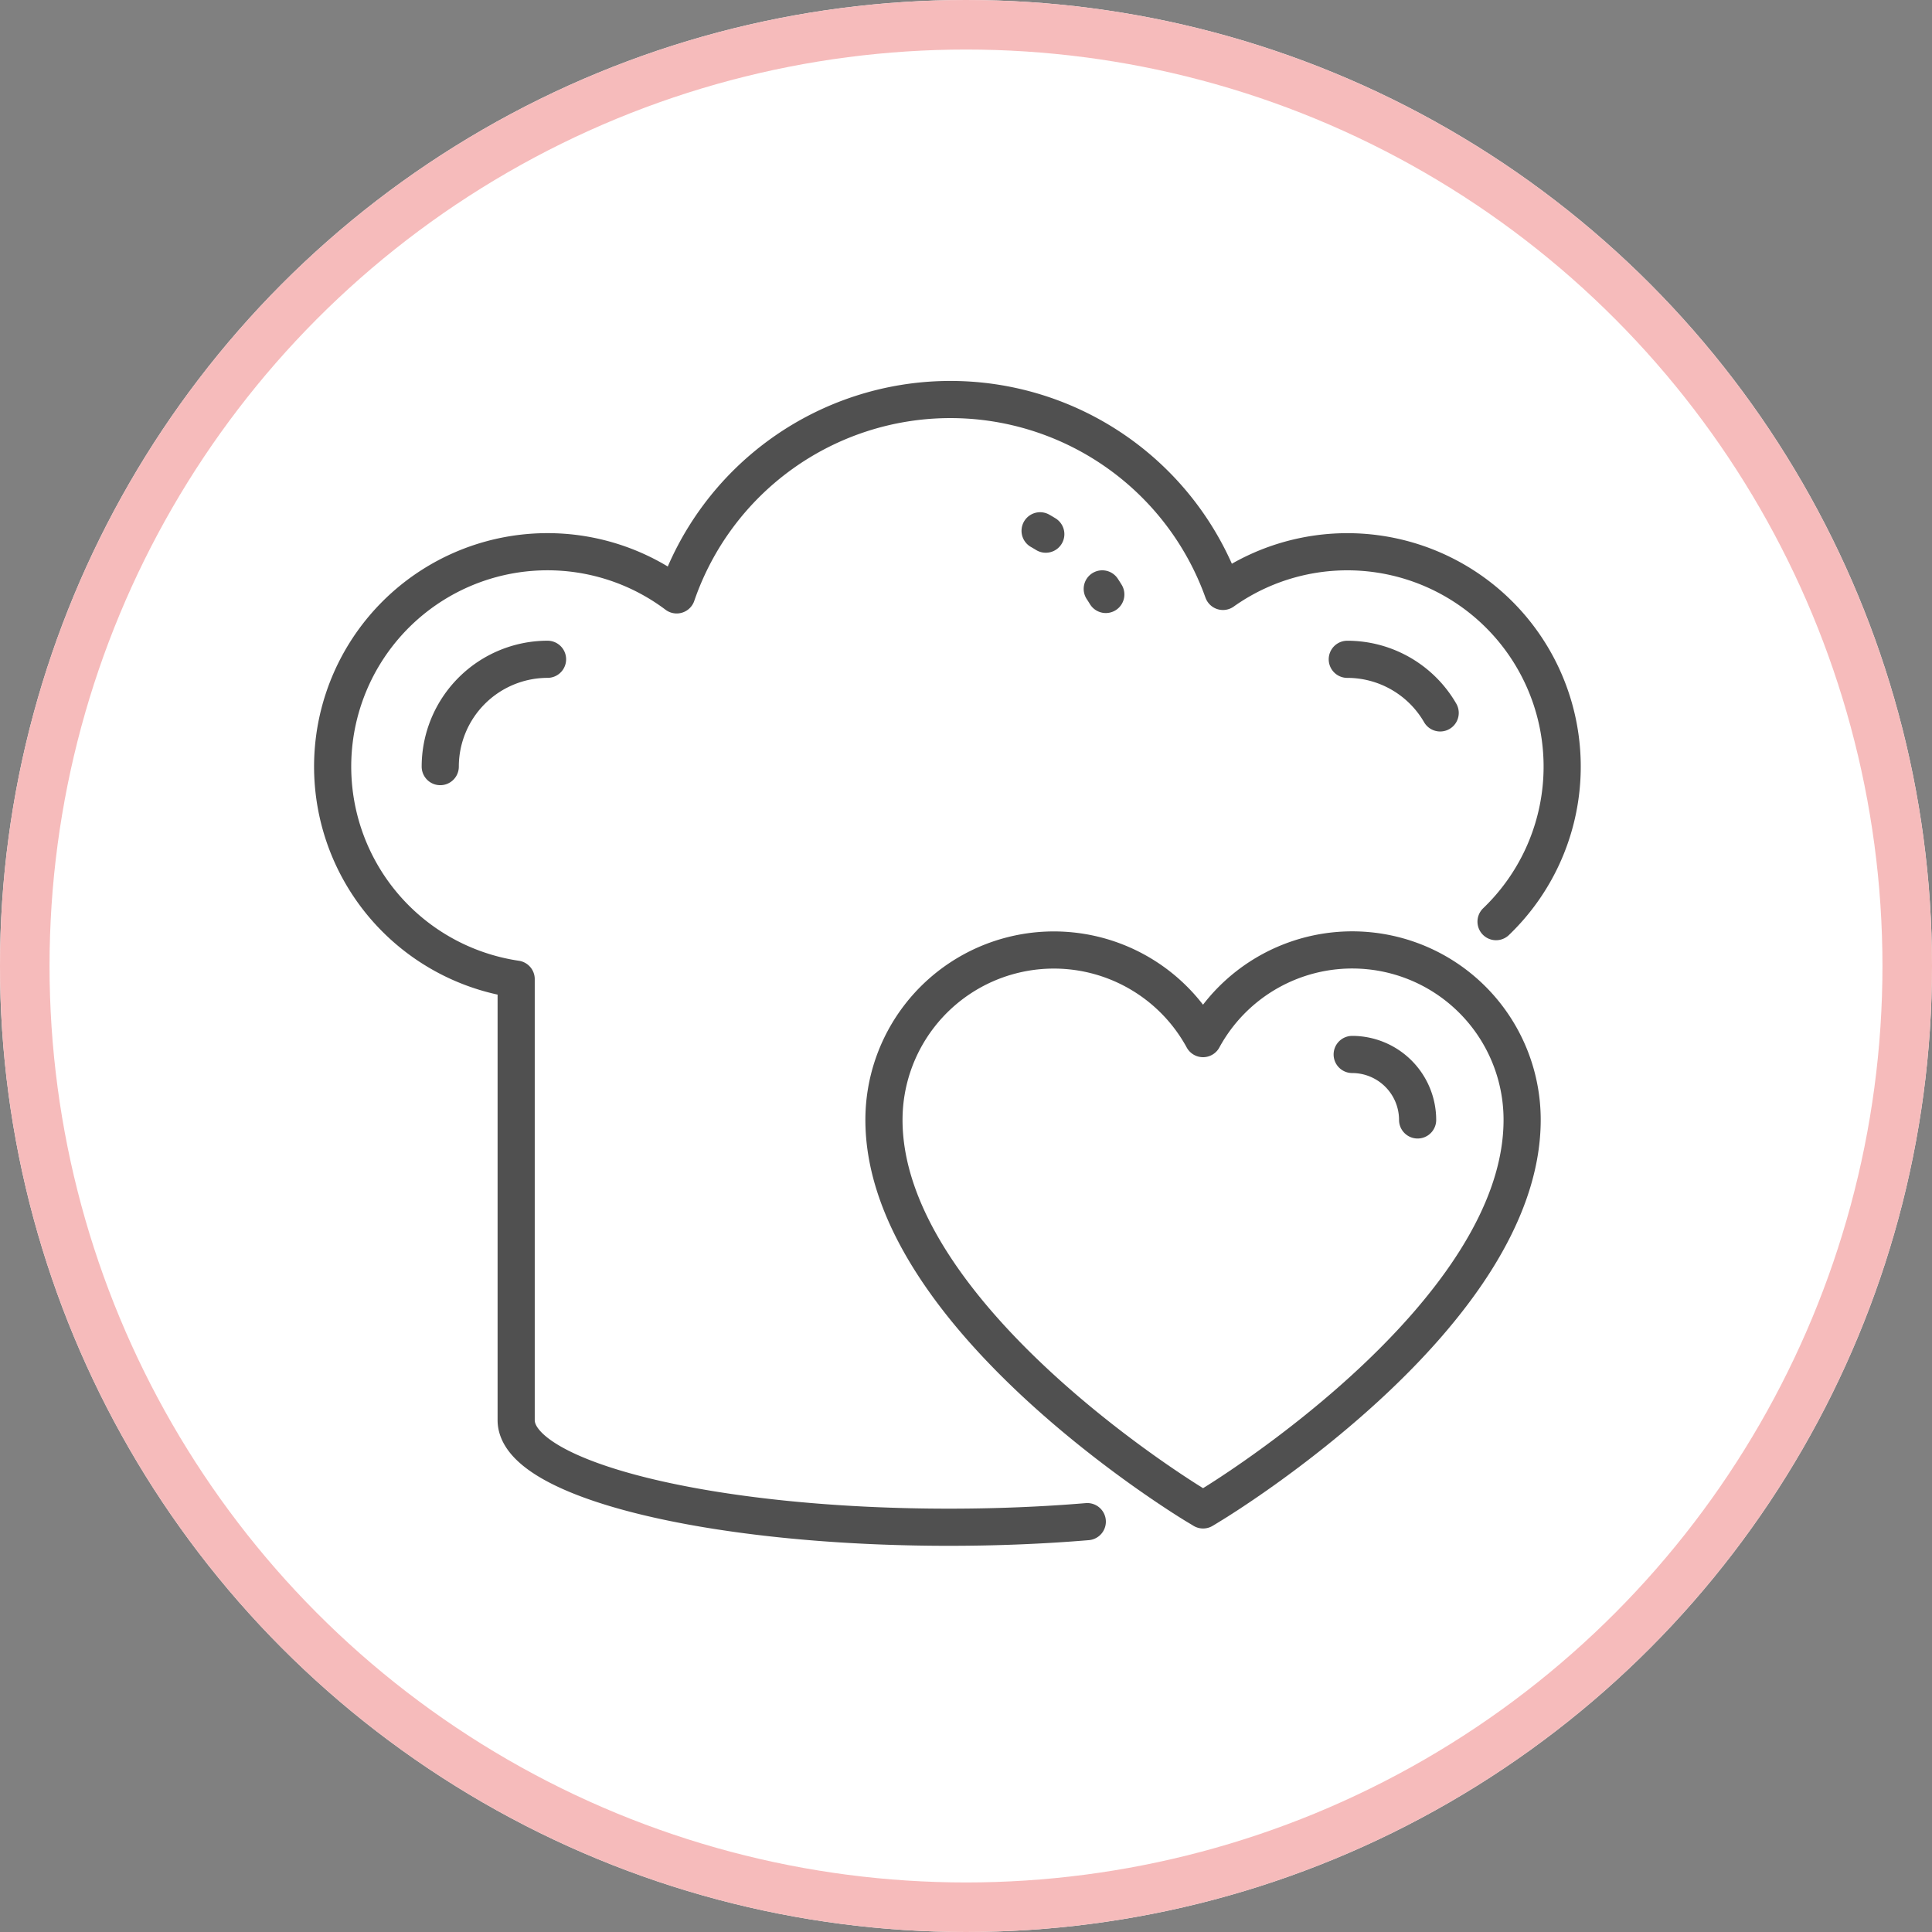
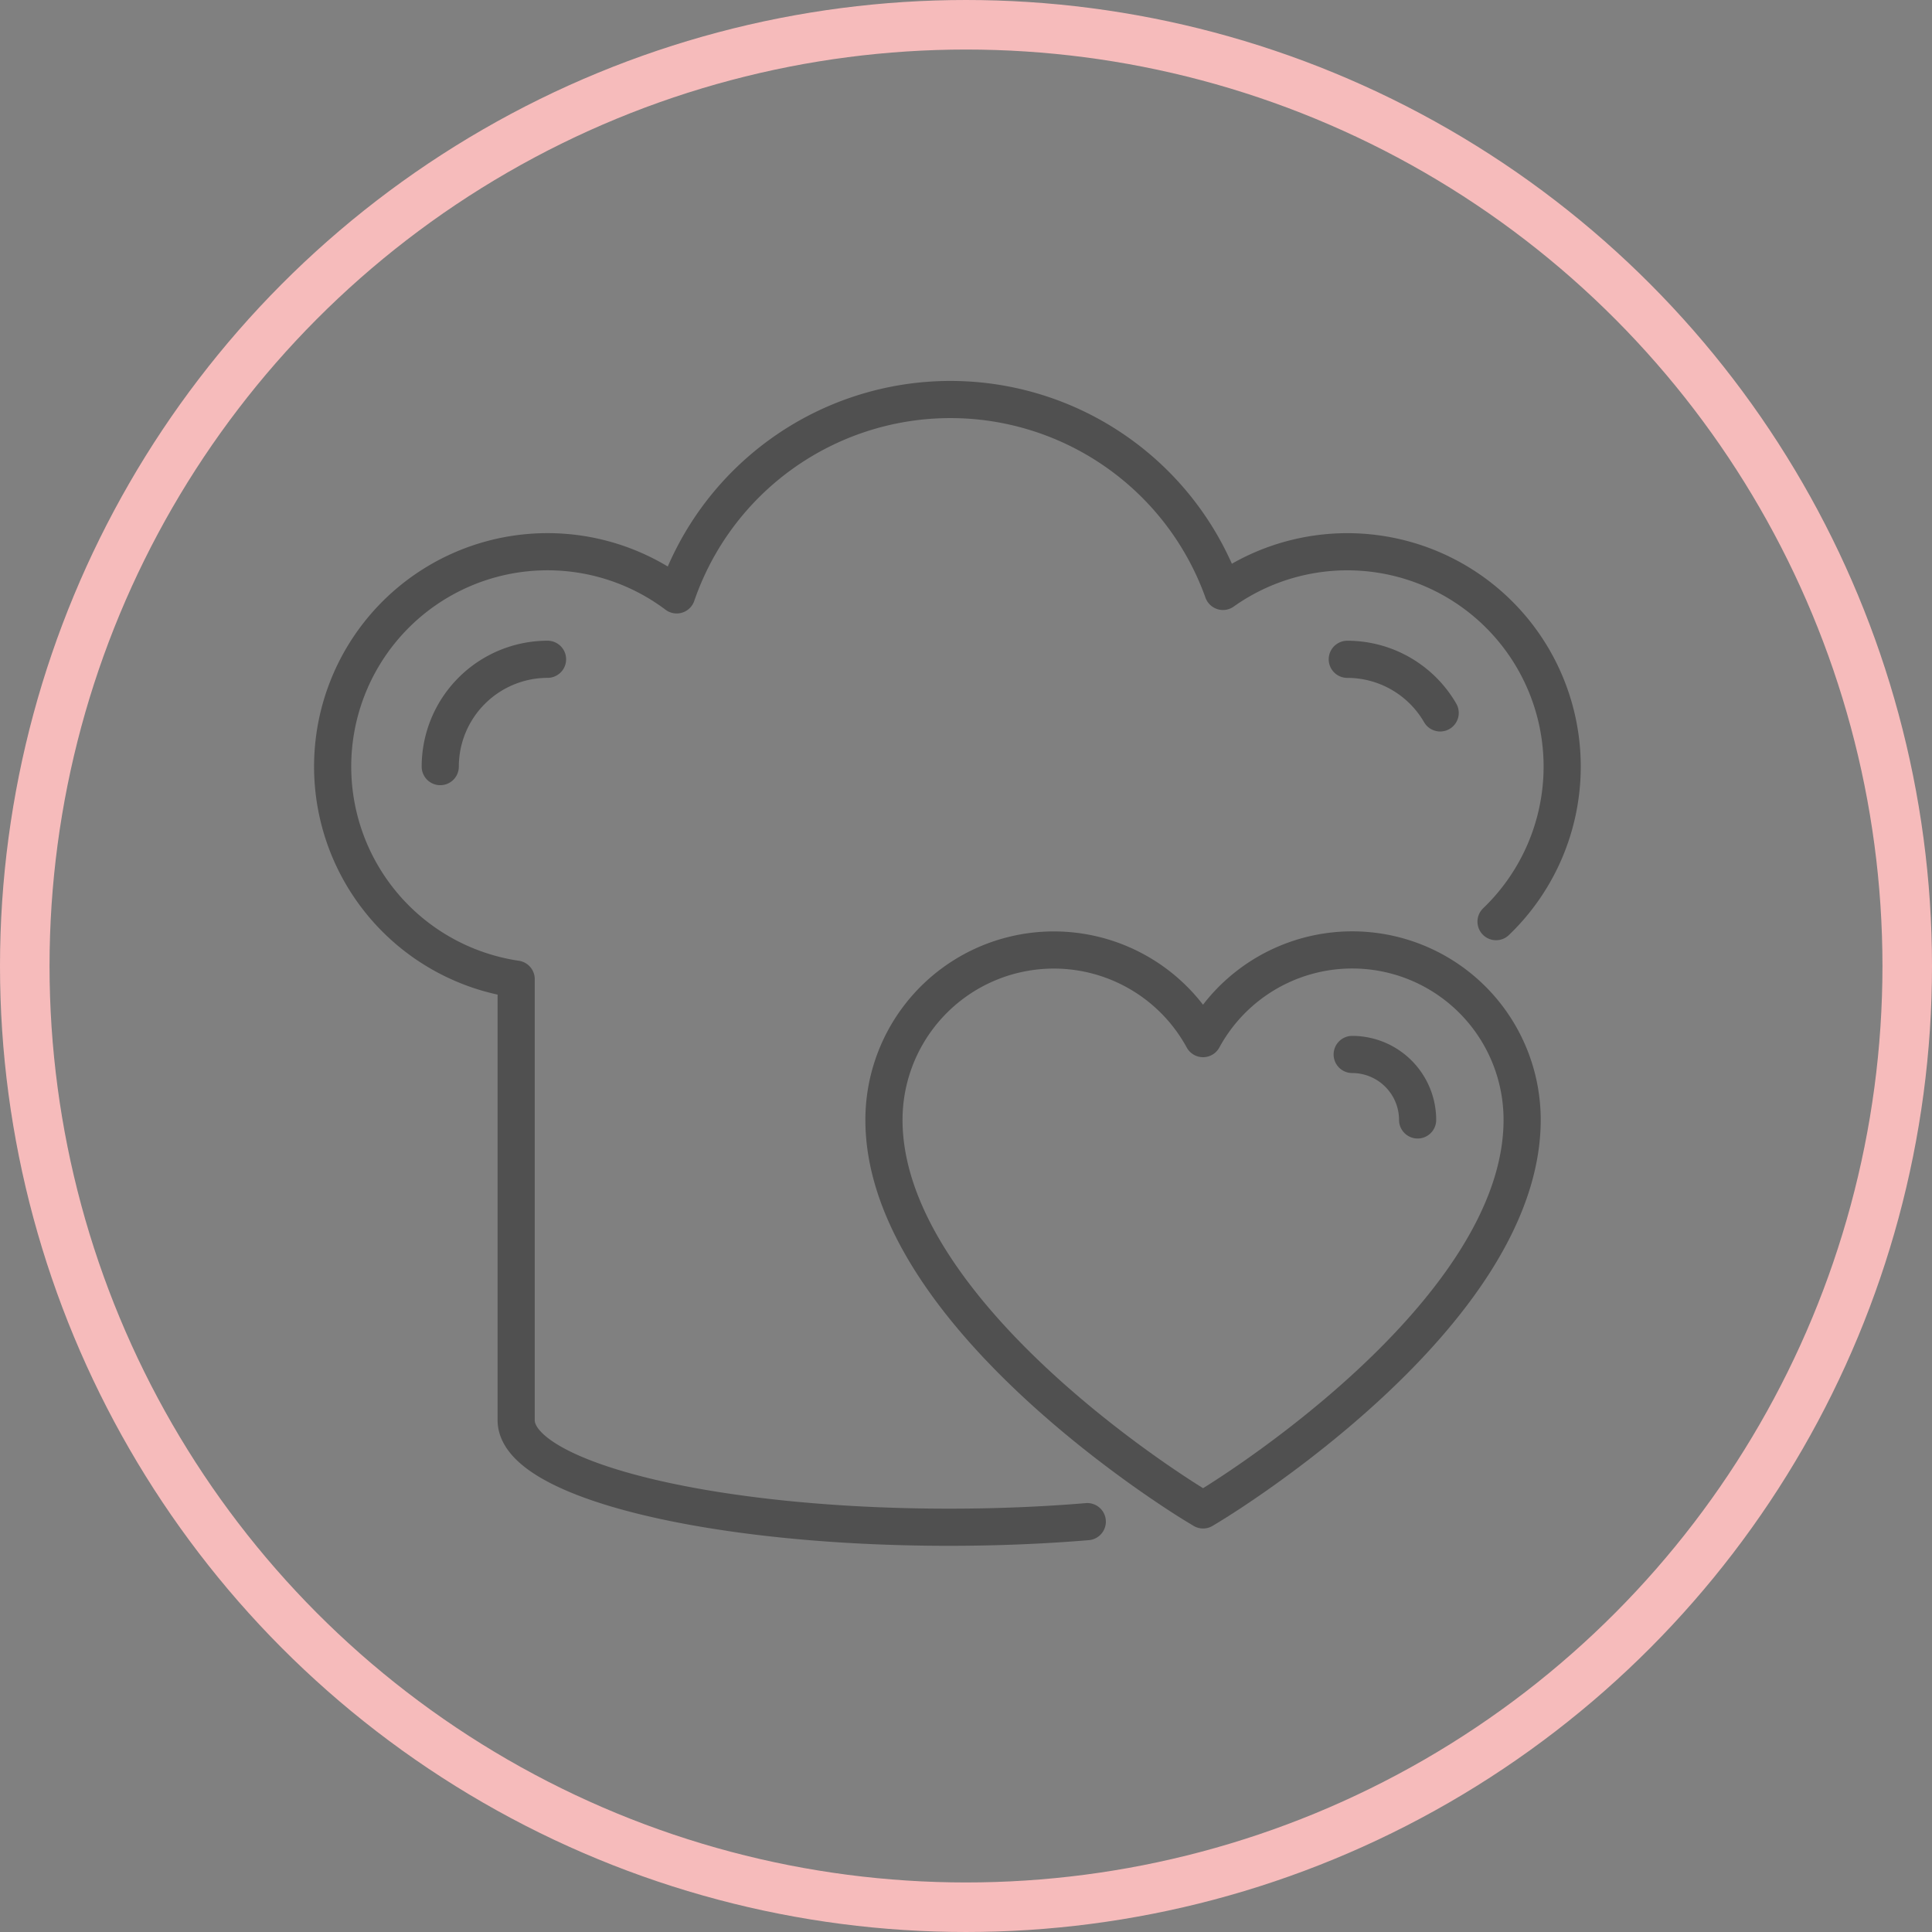
<svg xmlns="http://www.w3.org/2000/svg" width="156" height="156" viewBox="0 0 156 156">
  <rect x="0" y="0" width="156" height="156" fill="#808080" stroke="none" />
  <defs>
    <style>
      .cls-1, .cls-4, .cls-5 {
        fill: none;
      }

      .cls-2 {
        fill: #fff;
        stroke: #f6bbbb;
        stroke-width: 4px;
      }

      .cls-3 {
        clip-path: url(#clip-path);
      }

      .cls-4, .cls-5 {
        stroke: #505050;
        stroke-linecap: round;
        stroke-linejoin: round;
        stroke-width: 3px;
      }

      .cls-5 {
        stroke-dasharray: 0.533 6.4;
      }

      .cls-6 {
        stroke: none;
      }
    </style>
    <clipPath id="clip-path">
      <rect id="Rechteck_507" data-name="Rechteck 507" class="cls-1" width="103" height="94.777" />
    </clipPath>
  </defs>
  <g id="Gruppe_2334" data-name="Gruppe 2334" transform="translate(-1053 -3168.508)">
    <g id="stock-vector-cooking-line-icons-boiling-time-frying-pan-and-kitchen-utensils-fork-spoon-and-knife-line-icons-1391545775" class="cls-2" transform="translate(1053 3168.508)">
-       <circle class="cls-6" cx="78" cy="78" r="78" />
      <circle class="cls-1" cx="78" cy="78" r="76" />
    </g>
    <g id="Gruppe_2329" data-name="Gruppe 2329" class="cls-3" transform="translate(1078 3198.908)">
      <path id="Pfad_1074" data-name="Pfad 1074" class="cls-4" d="M95.438,43.657A17.347,17.347,0,0,0,73.388,16.993a23.374,23.374,0,0,0-44.11.28A17.349,17.349,0,1,0,16.317,48.3V83.91c0,4.775,15.642,8.646,34.943,8.646,3.907,0,7.664-.159,11.172-.452" transform="translate(0.361 0.361)" />
-       <path id="Pfad_1075" data-name="Pfad 1075" class="cls-5" d="M53.34,15.405a14.754,14.754,0,0,0-7.9-6.3" transform="translate(10.948 2.195)" />
      <path id="Pfad_1076" data-name="Pfad 1076" class="cls-4" d="M75.017,22.73a8.668,8.668,0,0,0-7.5-4.328" transform="translate(16.27 4.434)" />
      <path id="Pfad_1077" data-name="Pfad 1077" class="cls-4" d="M17.163,18.4A8.674,8.674,0,0,0,8.5,27.066" transform="translate(2.048 4.434)" />
      <path id="Pfad_1078" data-name="Pfad 1078" class="cls-4" d="M62.5,82.141C61.471,81.519,37.37,66.713,37.37,51.035a13.718,13.718,0,0,1,25.764-6.563A13.717,13.717,0,0,1,88.9,51.035c0,15.678-24.1,30.484-25.127,31.106l-.635.386Z" transform="translate(9.005 8.991)" />
      <path id="Pfad_1079" data-name="Pfad 1079" class="cls-4" d="M67.837,44.114A5.289,5.289,0,0,1,73.12,49.4" transform="translate(16.346 10.629)" />
    </g>
  </g>
</svg>